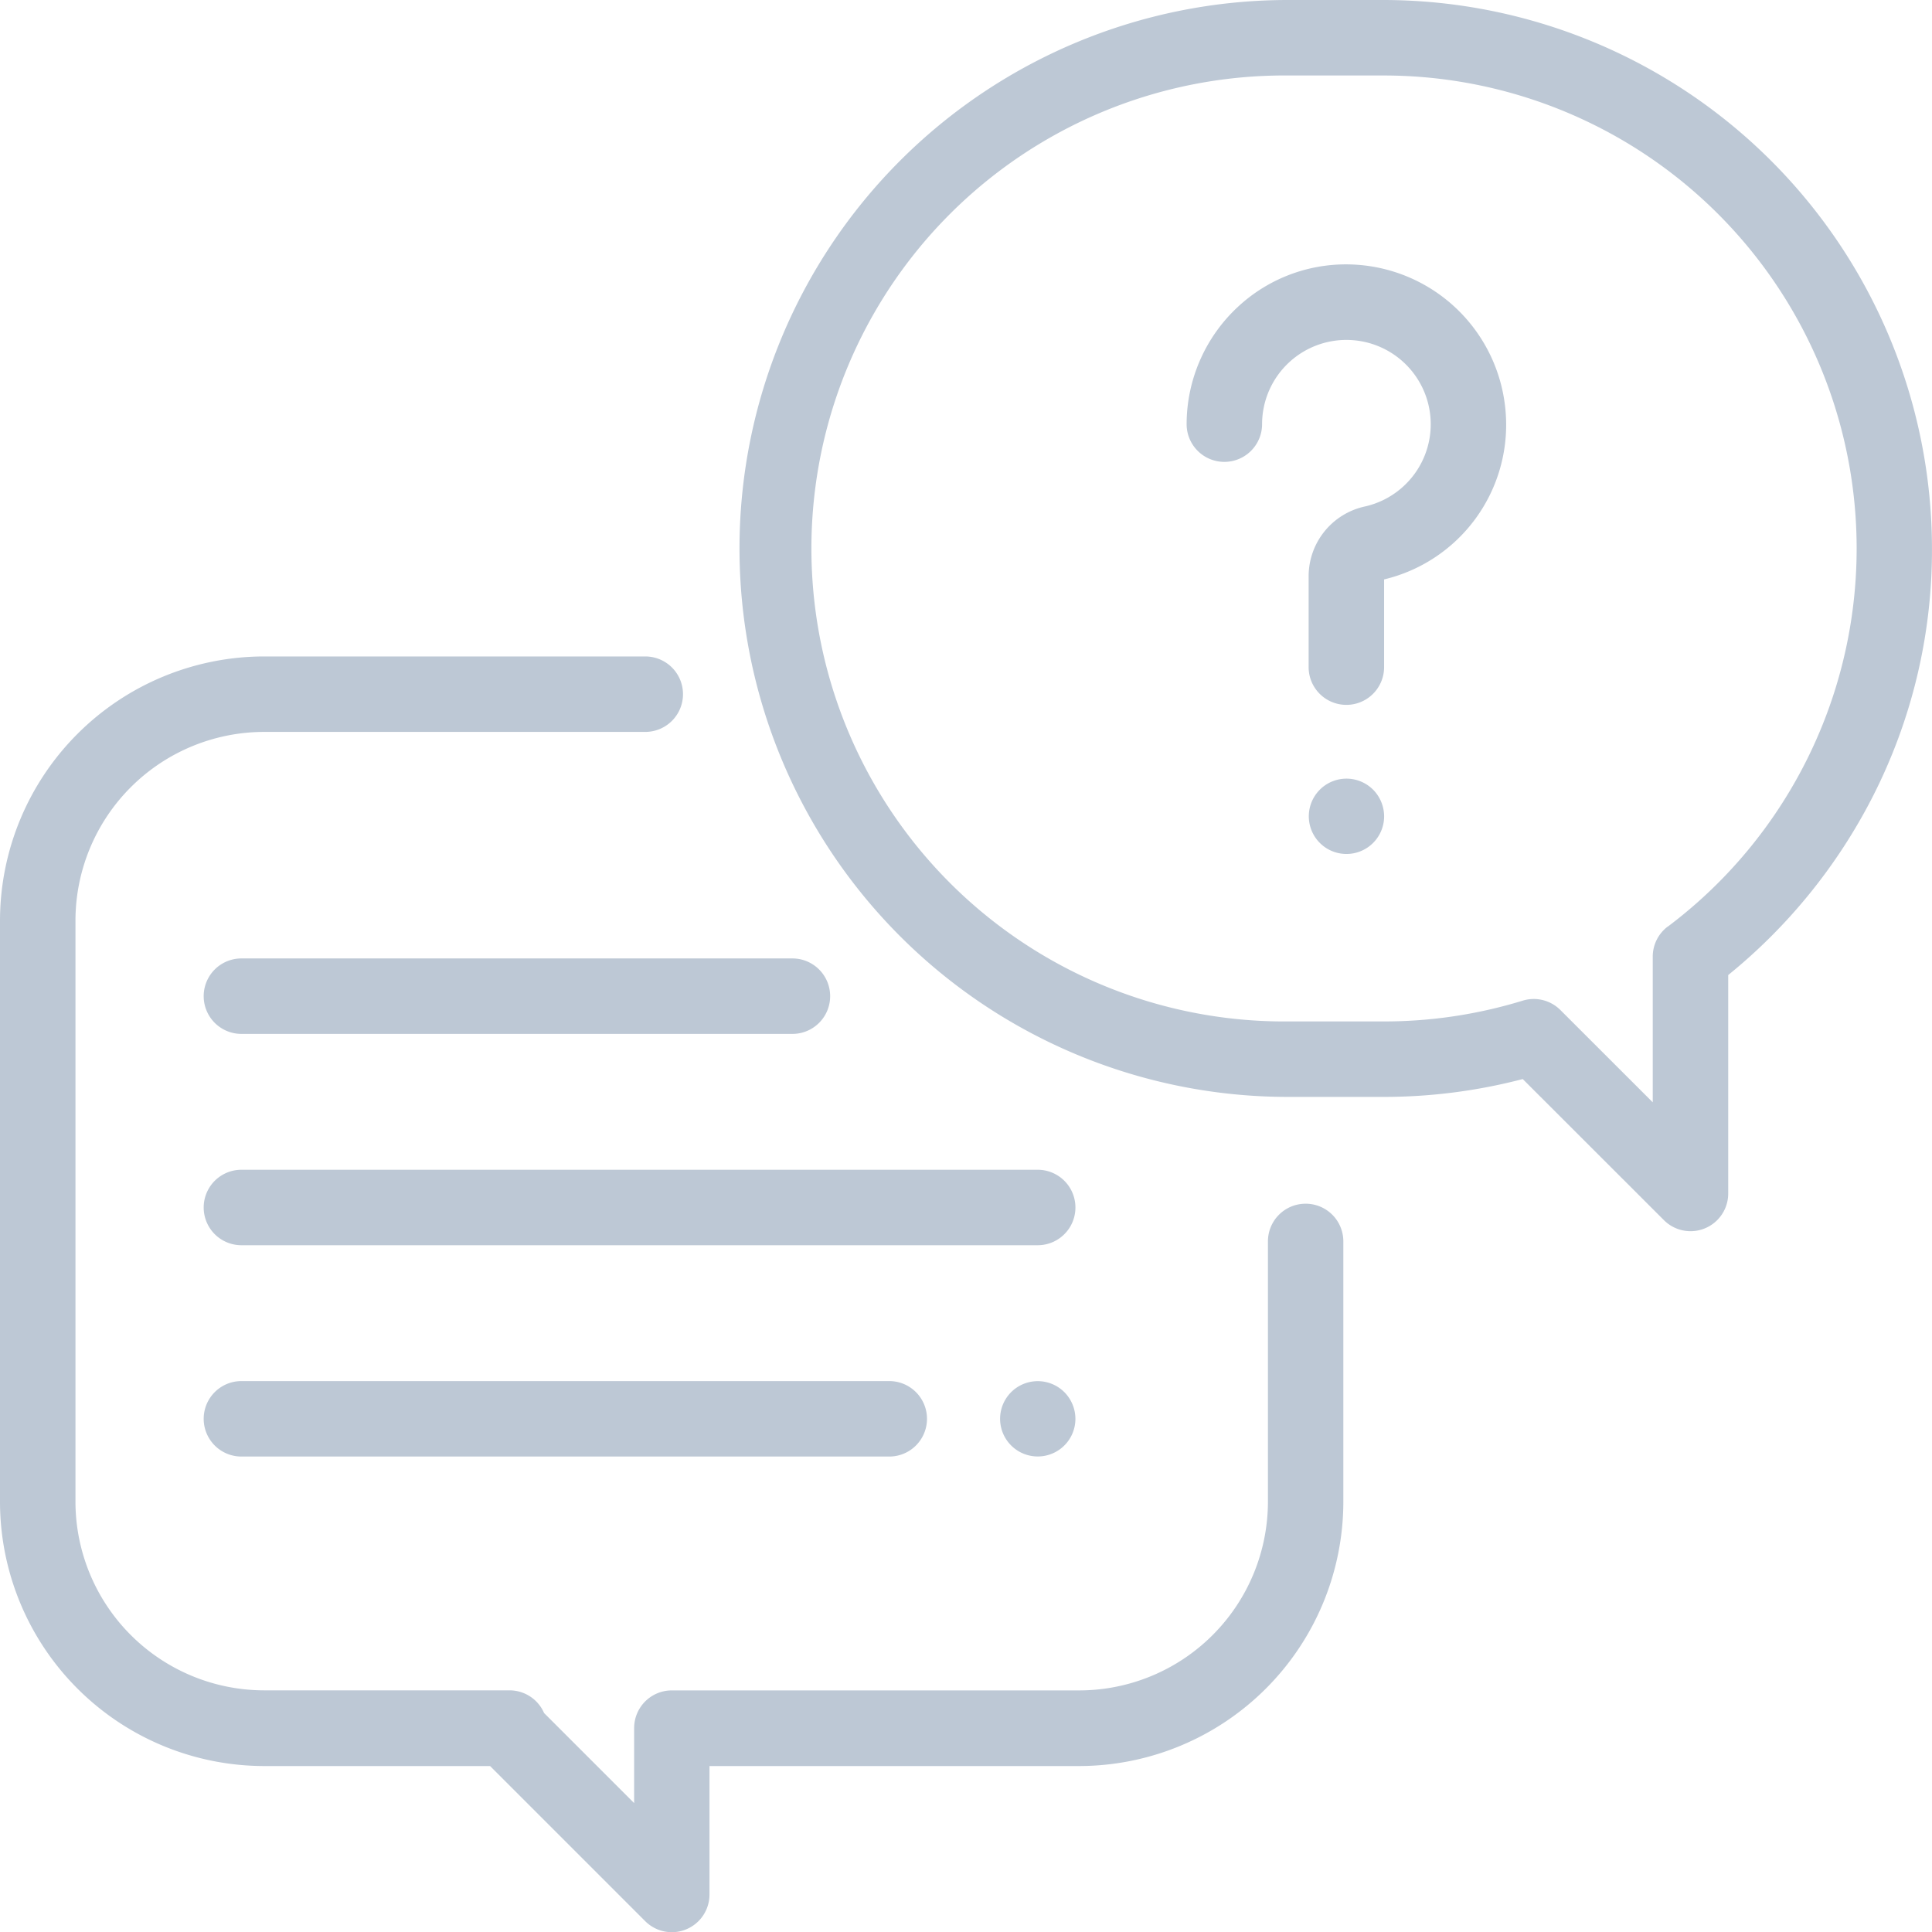
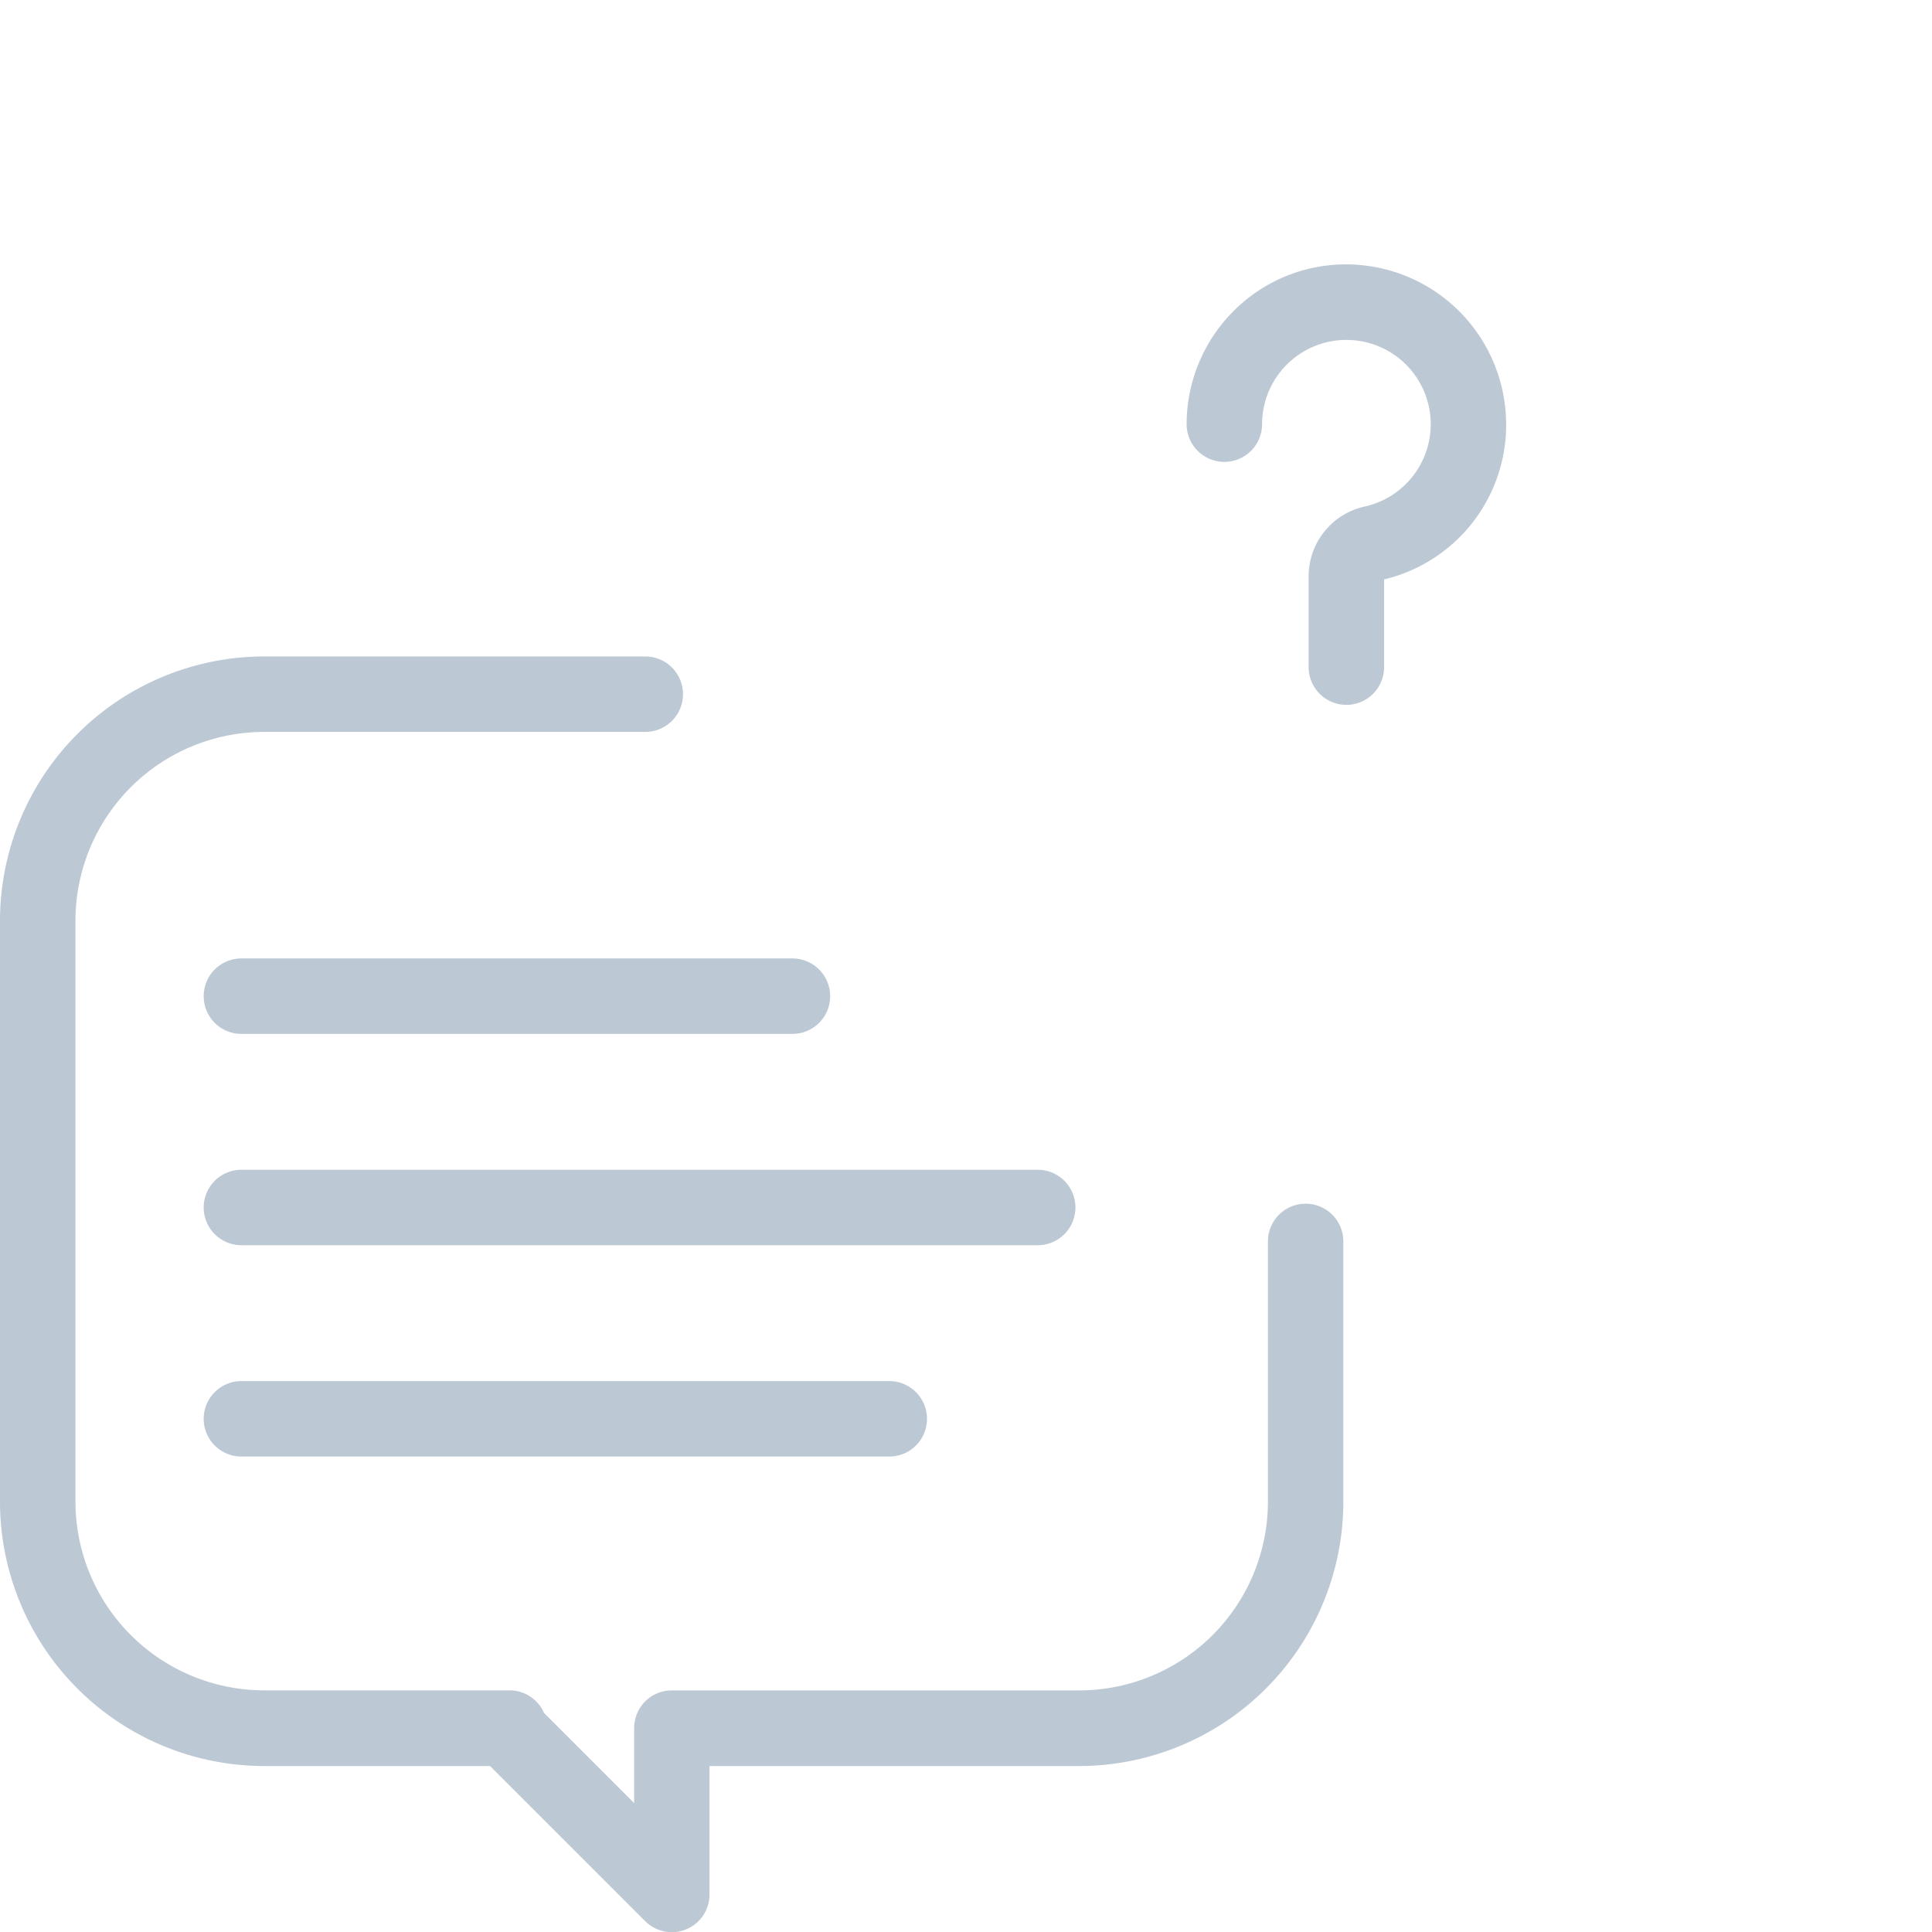
<svg xmlns="http://www.w3.org/2000/svg" id="conversation" width="66.694" height="66.694" viewBox="0 0 66.694 66.694">
  <g id="Group_10817" data-name="Group 10817" transform="translate(0 22.665)">
    <g id="Group_10816" data-name="Group 10816">
      <path id="Path_125" data-name="Path 125" d="M45.07,192.888a1.3,1.3,0,0,0-1.3,1.3v8.988a6.52,6.52,0,0,1-6.513,6.513H23.191a1.3,1.3,0,0,0-1.3,1.3l0,2.59-3.109-3.109a1.3,1.3,0,0,0-1.195-.783H9.118a6.52,6.52,0,0,1-6.513-6.513v-20.06a6.52,6.52,0,0,1,6.513-6.513H22.275a1.3,1.3,0,0,0,0-2.605H9.118A9.129,9.129,0,0,0,0,183.118v20.06A9.129,9.129,0,0,0,9.118,212.3h7.8l5.35,5.35a1.3,1.3,0,0,0,2.224-.92l0-4.43H37.255a9.129,9.129,0,0,0,9.118-9.118V194.19A1.3,1.3,0,0,0,45.07,192.888Z" transform="translate(0 -174)" fill="#bdc8d5" />
    </g>
  </g>
  <g id="Group_10819" data-name="Group 10819" transform="translate(25.531)">
    <g id="Group_10818" data-name="Group 10818">
-       <path id="Path_126" data-name="Path 126" d="M218.23,0h-3.3a18.933,18.933,0,1,0,0,37.866h3.3a18.969,18.969,0,0,0,4.805-.616l4.87,4.867a1.3,1.3,0,0,0,2.223-.921V33.659a19.114,19.114,0,0,0,4.977-6.136,18.729,18.729,0,0,0,2.057-8.591A18.954,18.954,0,0,0,218.23,0Zm9.812,31.984a1.3,1.3,0,0,0-.519,1.041v5.028l-3.188-3.186a1.3,1.3,0,0,0-1.3-.324,16.332,16.332,0,0,1-4.8.718h-3.3a16.328,16.328,0,1,1,0-32.655h3.3a16.328,16.328,0,0,1,9.812,29.378Z" transform="translate(-196)" fill="#bdc8d5" />
-     </g>
+       </g>
  </g>
  <g id="Group_10821" data-name="Group 10821" transform="translate(40.962 9.127)">
    <g id="Group_10820" data-name="Group 10820">
      <path id="Path_127" data-name="Path 127" d="M325.478,75.19a5.528,5.528,0,0,0-5.113-5.113,5.472,5.472,0,0,0-4.15,1.469,5.535,5.535,0,0,0-1.752,4.032,1.3,1.3,0,0,0,2.605,0,2.91,2.91,0,0,1,3.119-2.9,2.91,2.91,0,0,1,.43,5.742,2.465,2.465,0,0,0-1.942,2.416v3.13a1.3,1.3,0,1,0,2.605,0V80.938A5.486,5.486,0,0,0,325.478,75.19Z" transform="translate(-314.462 -70.063)" fill="#bdc8d5" />
    </g>
  </g>
  <g id="Group_10823" data-name="Group 10823" transform="translate(45.175 26.877)">
    <g id="Group_10822" data-name="Group 10822">
-       <path id="Path_128" data-name="Path 128" d="M349.024,206.712a1.3,1.3,0,1,0,.382.921A1.313,1.313,0,0,0,349.024,206.712Z" transform="translate(-346.8 -206.33)" fill="#bdc8d5" />
-     </g>
+       </g>
  </g>
  <g id="Group_10825" data-name="Group 10825" transform="translate(7.034 40.381)">
    <g id="Group_10824" data-name="Group 10824">
      <path id="Path_129" data-name="Path 129" d="M82.788,310H55.3a1.3,1.3,0,0,0,0,2.605H82.788a1.3,1.3,0,0,0,0-2.605Z" transform="translate(-54 -310)" fill="#bdc8d5" />
    </g>
  </g>
  <g id="Group_10827" data-name="Group 10827" transform="translate(34.519 47.676)">
    <g id="Group_10826" data-name="Group 10826">
-       <path id="Path_130" data-name="Path 130" d="M267.223,366.382a1.3,1.3,0,1,0,.382.921A1.312,1.312,0,0,0,267.223,366.382Z" transform="translate(-265 -366)" fill="#bdc8d5" />
-     </g>
+       </g>
  </g>
  <g id="Group_10829" data-name="Group 10829" transform="translate(7.034 47.676)">
    <g id="Group_10828" data-name="Group 10828">
      <path id="Path_131" data-name="Path 131" d="M77.664,366H55.3a1.3,1.3,0,0,0,0,2.605H77.664a1.3,1.3,0,0,0,0-2.605Z" transform="translate(-54 -366)" fill="#bdc8d5" />
    </g>
  </g>
  <g id="Group_10831" data-name="Group 10831" transform="translate(7.034 33.086)">
    <g id="Group_10830" data-name="Group 10830">
      <path id="Path_132" data-name="Path 132" d="M74.321,254H55.3a1.3,1.3,0,1,0,0,2.605H74.321a1.3,1.3,0,1,0,0-2.605Z" transform="translate(-54 -254)" fill="#bdc8d5" />
    </g>
  </g>
</svg>